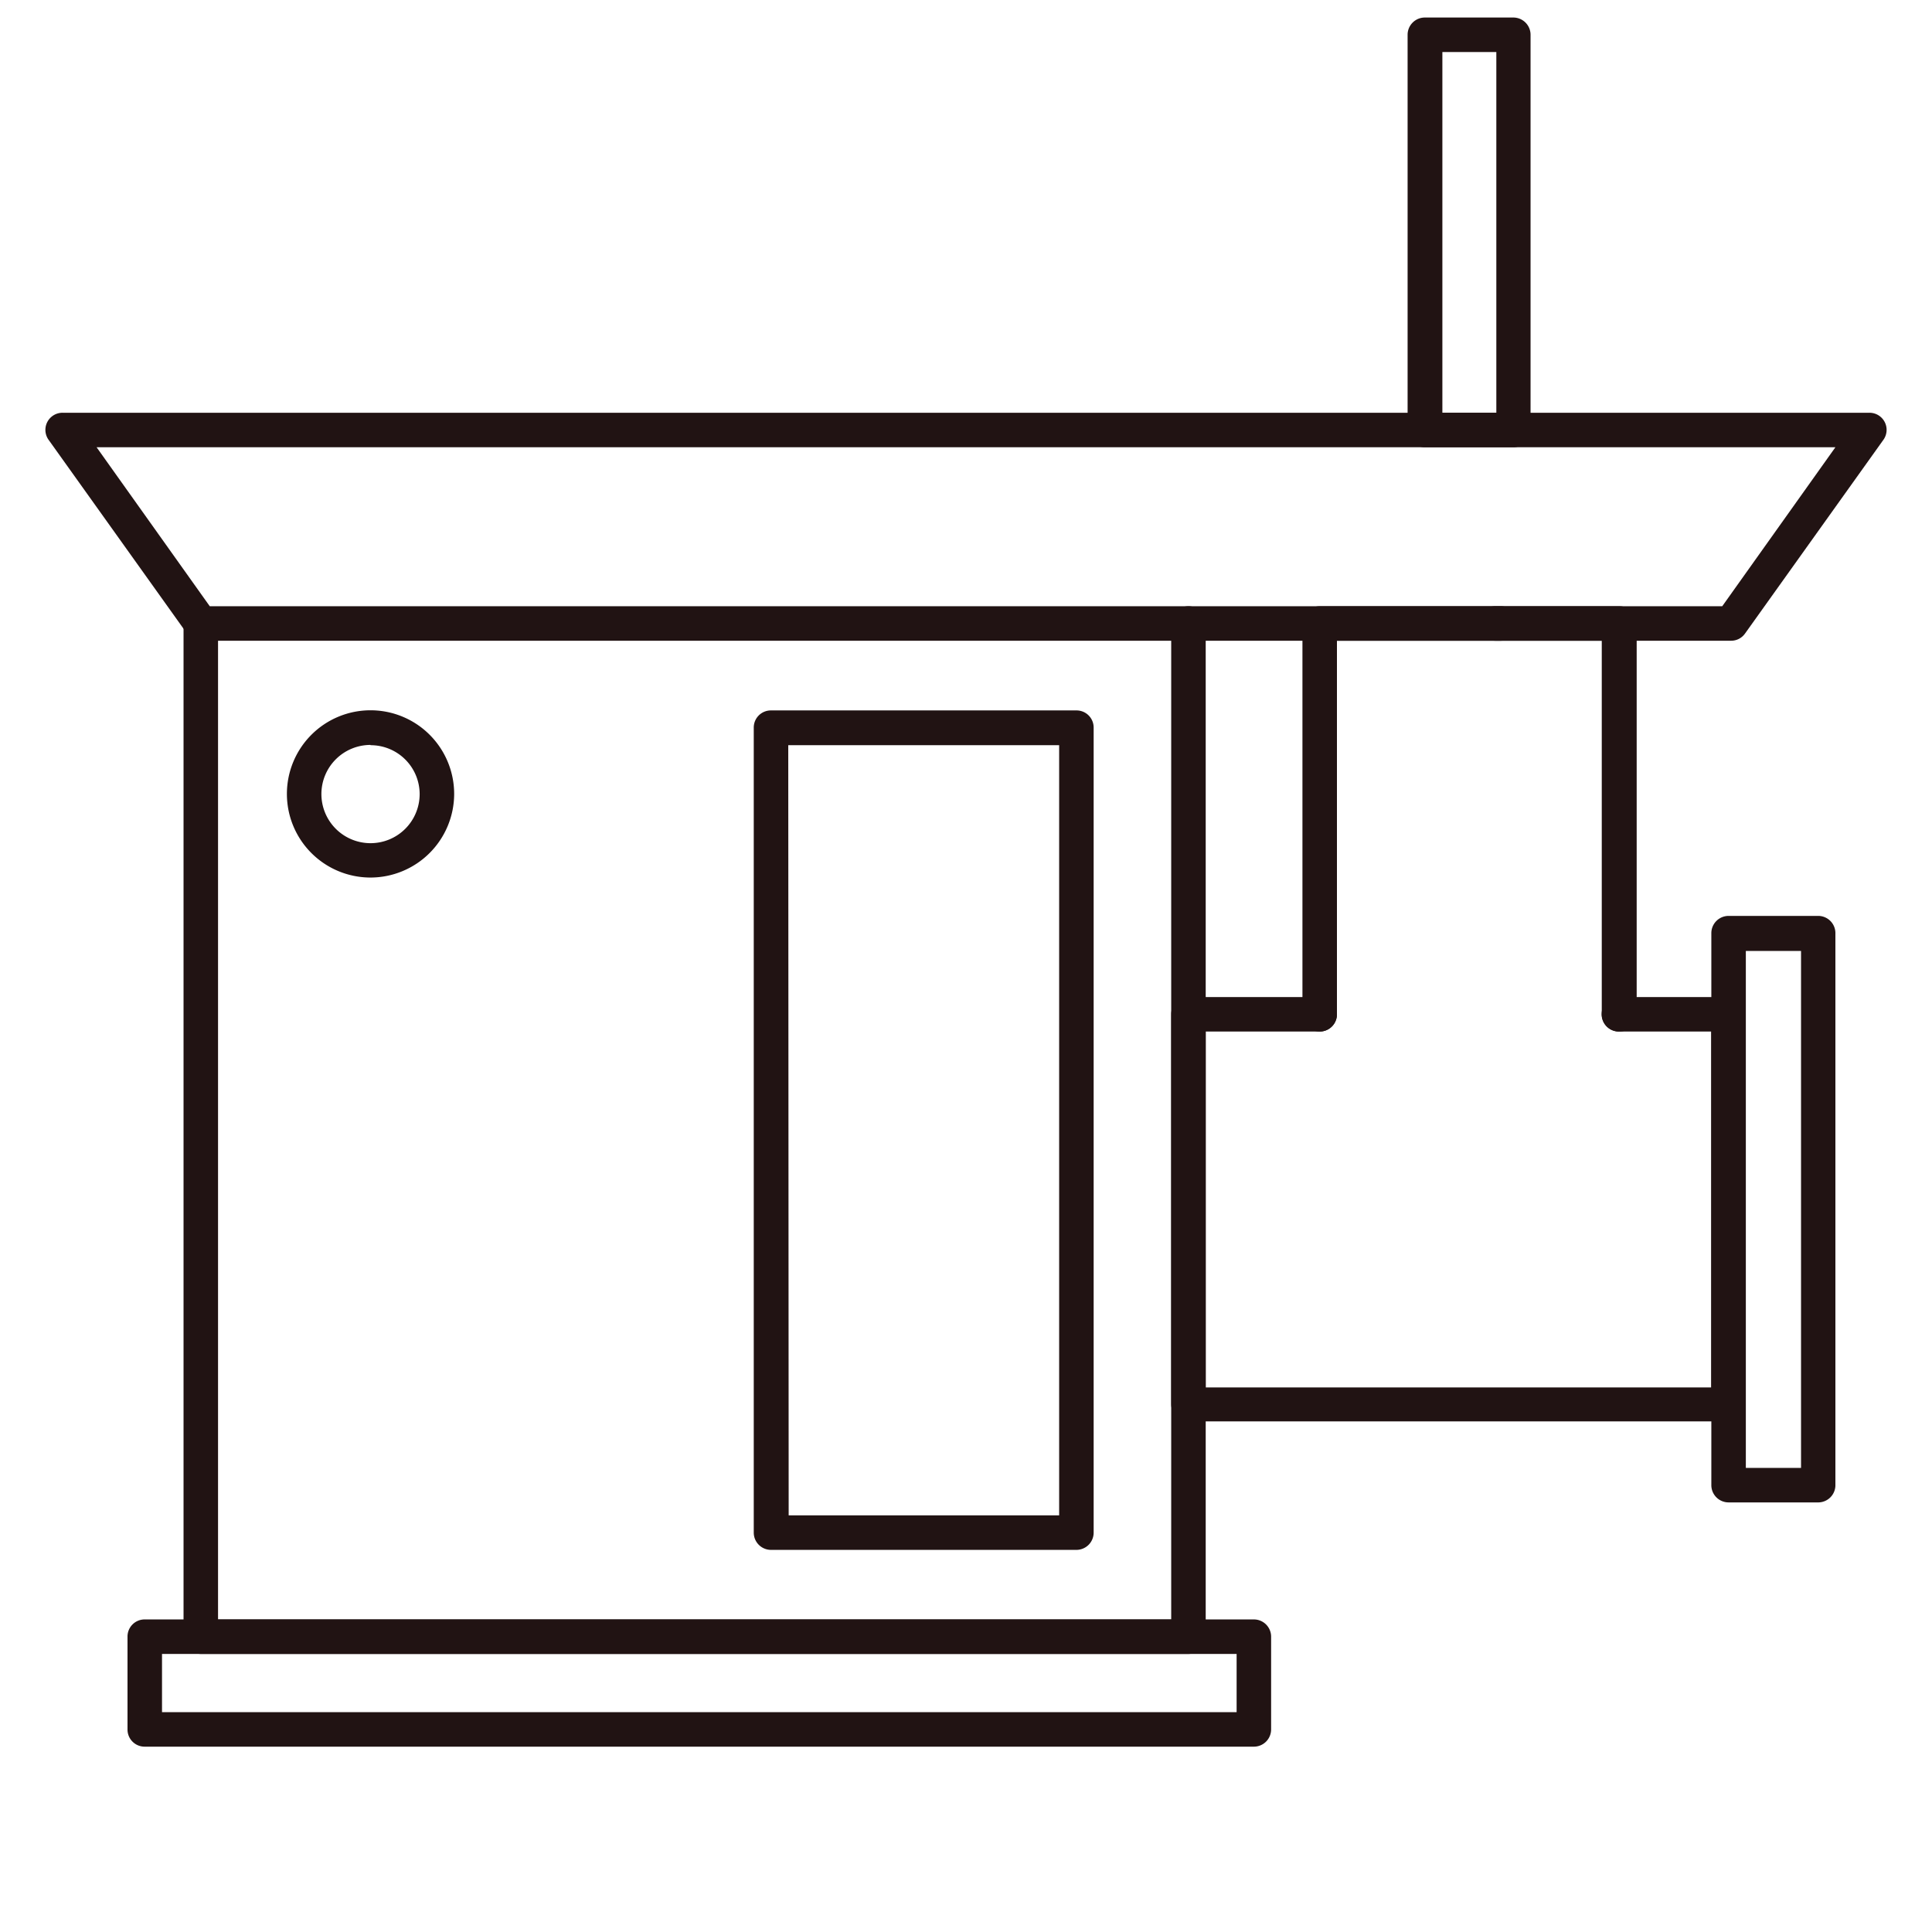
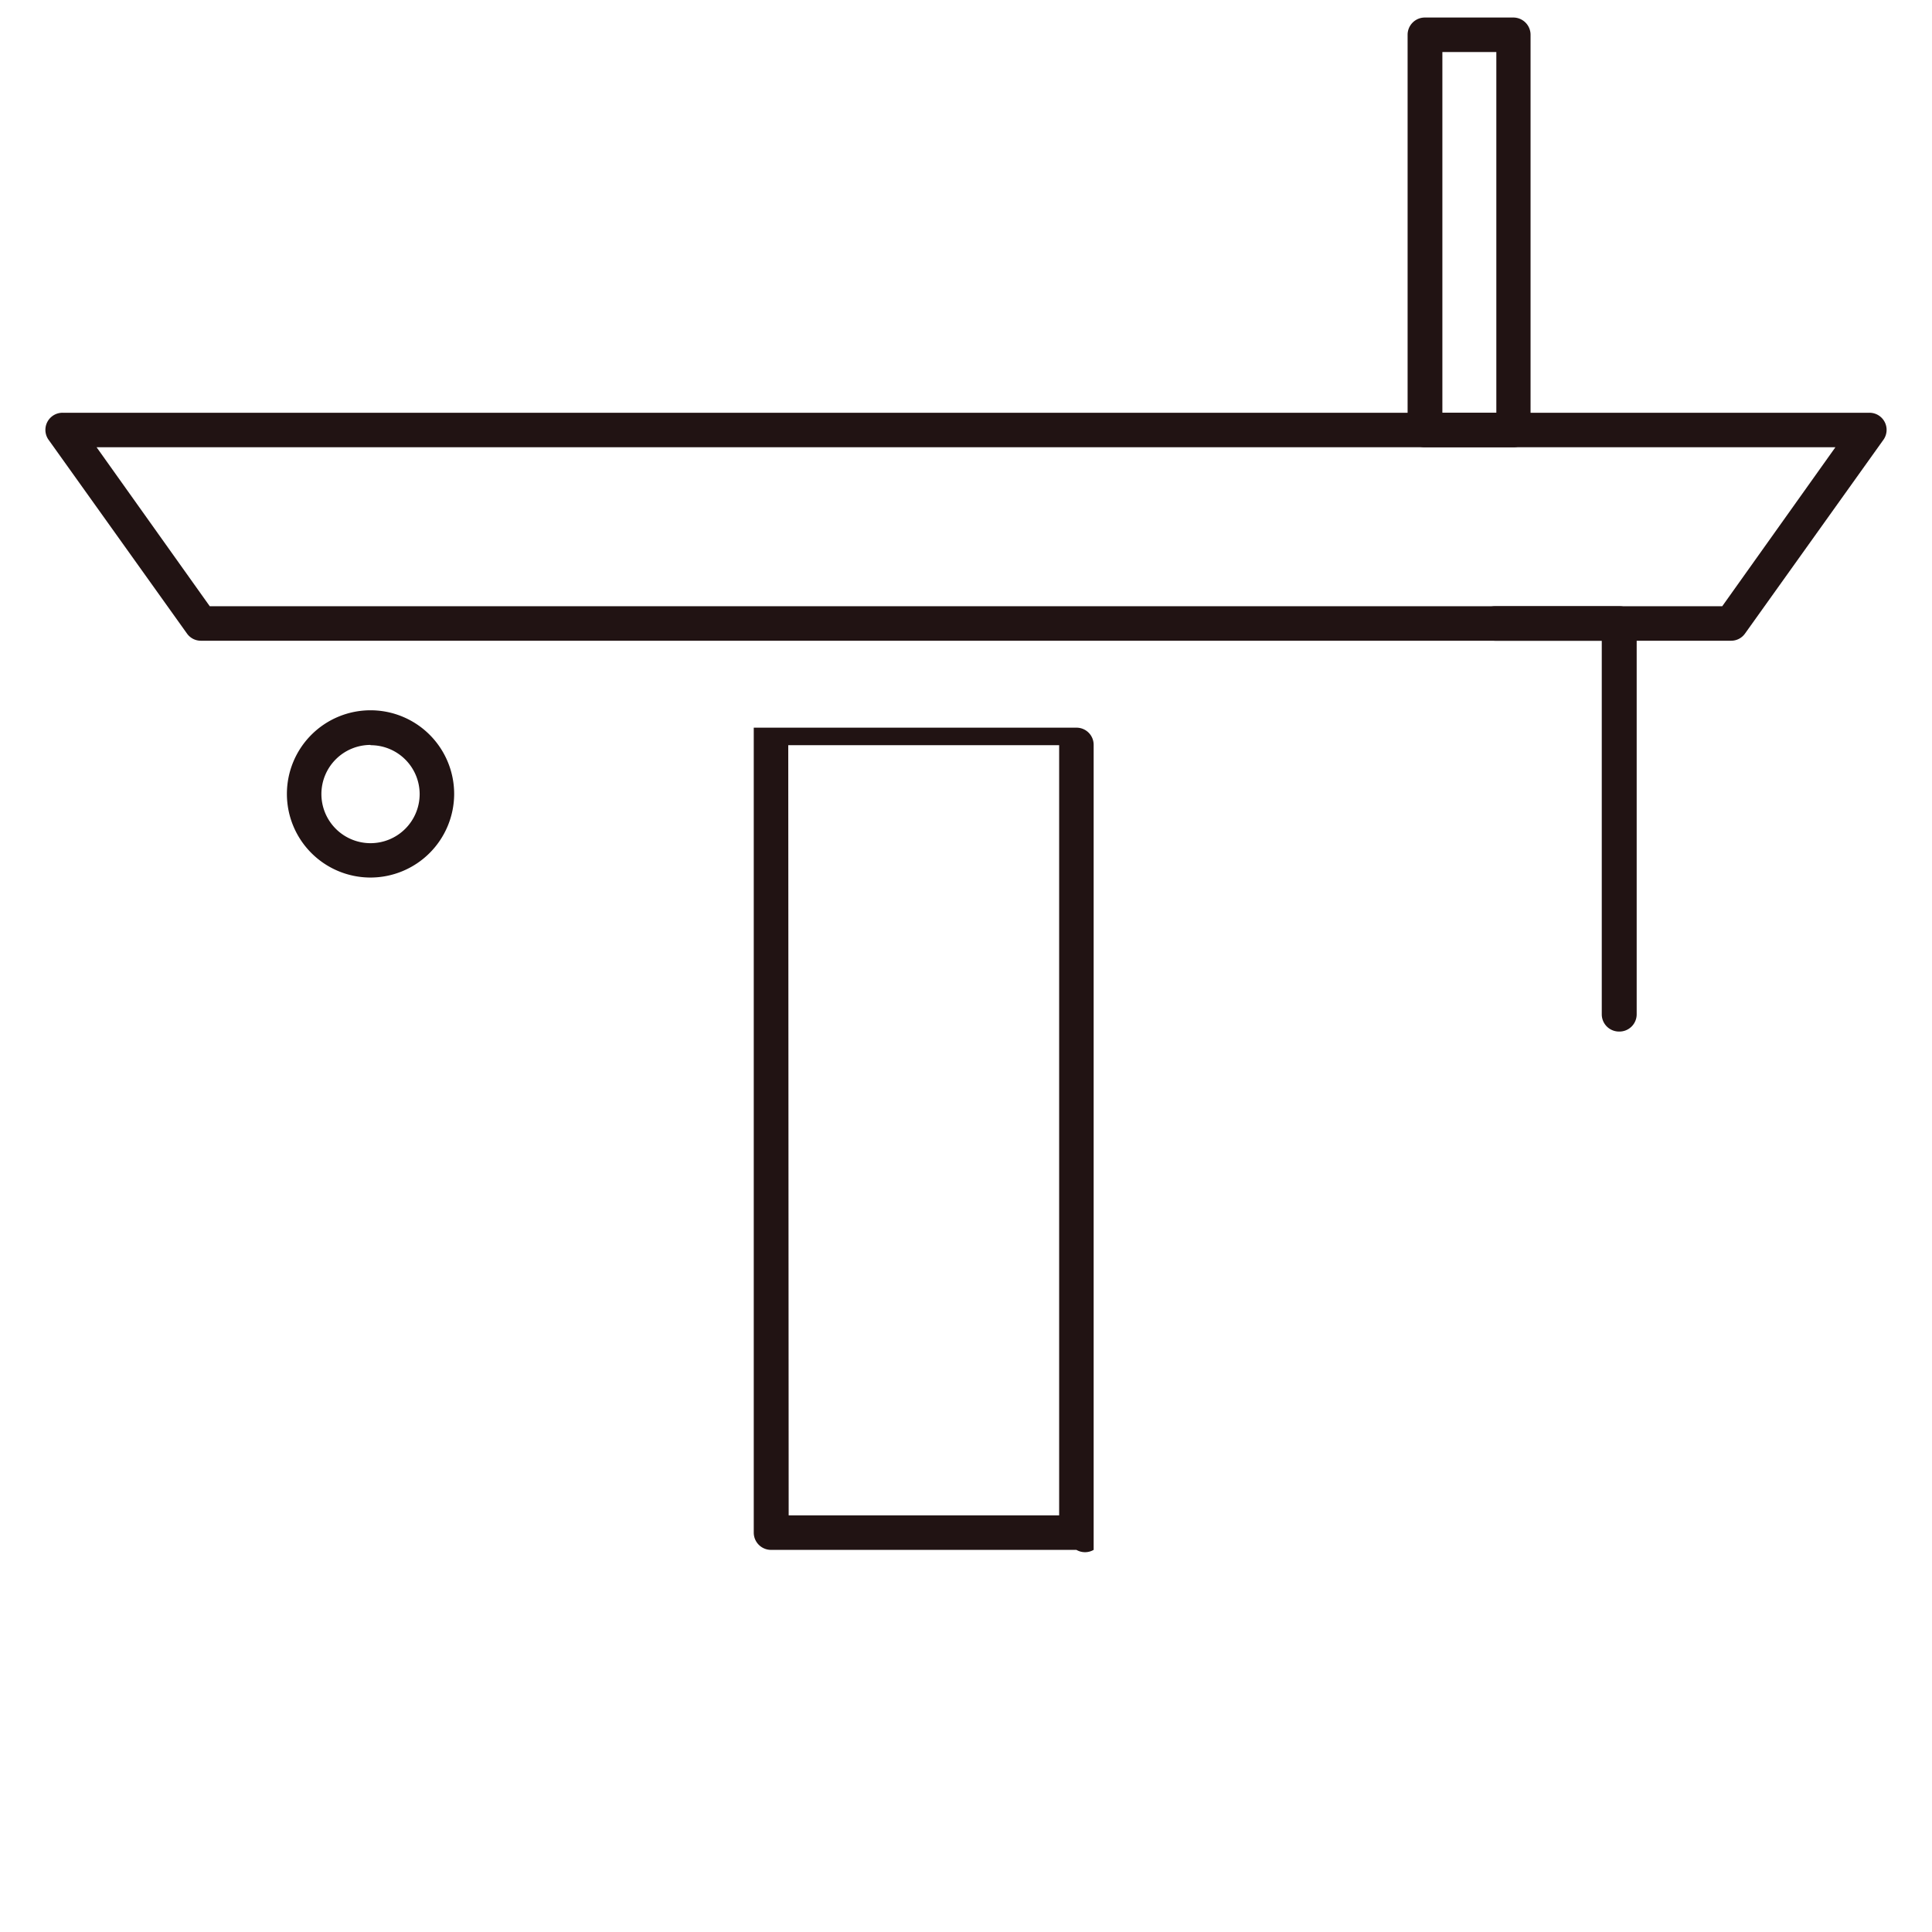
<svg xmlns="http://www.w3.org/2000/svg" id="Layer_1" data-name="Layer 1" viewBox="0 0 140 140">
  <defs>
    <style>.cls-1{fill:#211313;}</style>
  </defs>
  <path class="cls-1" d="M125.45,46.43H14.55a1.23,1.23,0,0,1-1-.52l-10-14a1.24,1.24,0,0,1,1-2h130.9a1.24,1.24,0,0,1,1,2l-10,14A1.23,1.23,0,0,1,125.45,46.43Zm-93.58-2.5H124.8L133,32.41H7L15.2,43.93Z" />
-   <path class="cls-1" d="M86.12,119.85H14.55a1.25,1.25,0,0,1-1.25-1.25V45.18a1.25,1.25,0,0,1,2.5,0v72.17H84.87V45.18a1.25,1.25,0,0,1,2.5,0V118.6A1.25,1.25,0,0,1,86.12,119.85Z" />
  <path class="cls-1" d="M109.68,32.41h-6.41A1.25,1.25,0,0,1,102,31.16V2.52a1.25,1.25,0,0,1,1.25-1.25h6.41a1.25,1.25,0,0,1,1.25,1.25V31.16A1.25,1.25,0,0,1,109.68,32.41Zm-5.16-2.5h3.91V3.77h-3.91Z" />
-   <path class="cls-1" d="M125.26,103H86.12a1.25,1.25,0,0,1-1.25-1.25V73.5a1.25,1.25,0,0,1,1.25-1.25h9.51a1.25,1.25,0,0,1,0,2.5H87.37v25.79H124V74.75h-6.69a1.25,1.25,0,0,1,0-2.5h7.94a1.25,1.25,0,0,1,1.25,1.25v28.29A1.25,1.25,0,0,1,125.26,103Z" />
  <path class="cls-1" d="M117.32,74.75a1.25,1.25,0,0,1-1.25-1.25V46.43h-7.72a1.25,1.25,0,0,1,0-2.5h9a1.25,1.25,0,0,1,1.25,1.25V73.5A1.25,1.25,0,0,1,117.32,74.75Z" />
-   <path class="cls-1" d="M95.63,74.75a1.25,1.25,0,0,1-1.25-1.25V45.18a1.25,1.25,0,0,1,1.25-1.25h13.12a1.25,1.25,0,0,1,0,2.5H96.88V73.5A1.25,1.25,0,0,1,95.63,74.75Z" />
-   <path class="cls-1" d="M131.79,108.87h-6.53a1.25,1.25,0,0,1-1.25-1.25v-40a1.25,1.25,0,0,1,1.25-1.25h6.53A1.25,1.25,0,0,1,133,67.66v40A1.25,1.25,0,0,1,131.79,108.87Zm-5.28-2.5h4V68.91h-4Z" />
-   <path class="cls-1" d="M90.86,126.57H10.49a1.24,1.24,0,0,1-1.25-1.25V118.6a1.24,1.24,0,0,1,1.25-1.25H90.86a1.25,1.25,0,0,1,1.25,1.25v6.72A1.25,1.25,0,0,1,90.86,126.57Zm-79.12-2.5H89.61v-4.22H11.74Z" />
-   <path class="cls-1" d="M78,112.31H55.87a1.25,1.25,0,0,1-1.25-1.25V52.73a1.24,1.24,0,0,1,1.25-1.25H78a1.24,1.24,0,0,1,1.25,1.25v58.33A1.25,1.25,0,0,1,78,112.31Zm-20.85-2.5h19.6V54H57.12Z" />
+   <path class="cls-1" d="M78,112.31H55.87a1.25,1.25,0,0,1-1.25-1.25V52.73H78a1.24,1.24,0,0,1,1.25,1.25v58.33A1.25,1.25,0,0,1,78,112.31Zm-20.85-2.5h19.6V54H57.12Z" />
  <path class="cls-1" d="M26.85,63.59a6.06,6.06,0,1,1,6.06-6.06A6.07,6.07,0,0,1,26.85,63.59Zm0-9.61a3.56,3.56,0,1,0,3.56,3.55A3.55,3.55,0,0,0,26.85,54Z" />
</svg>